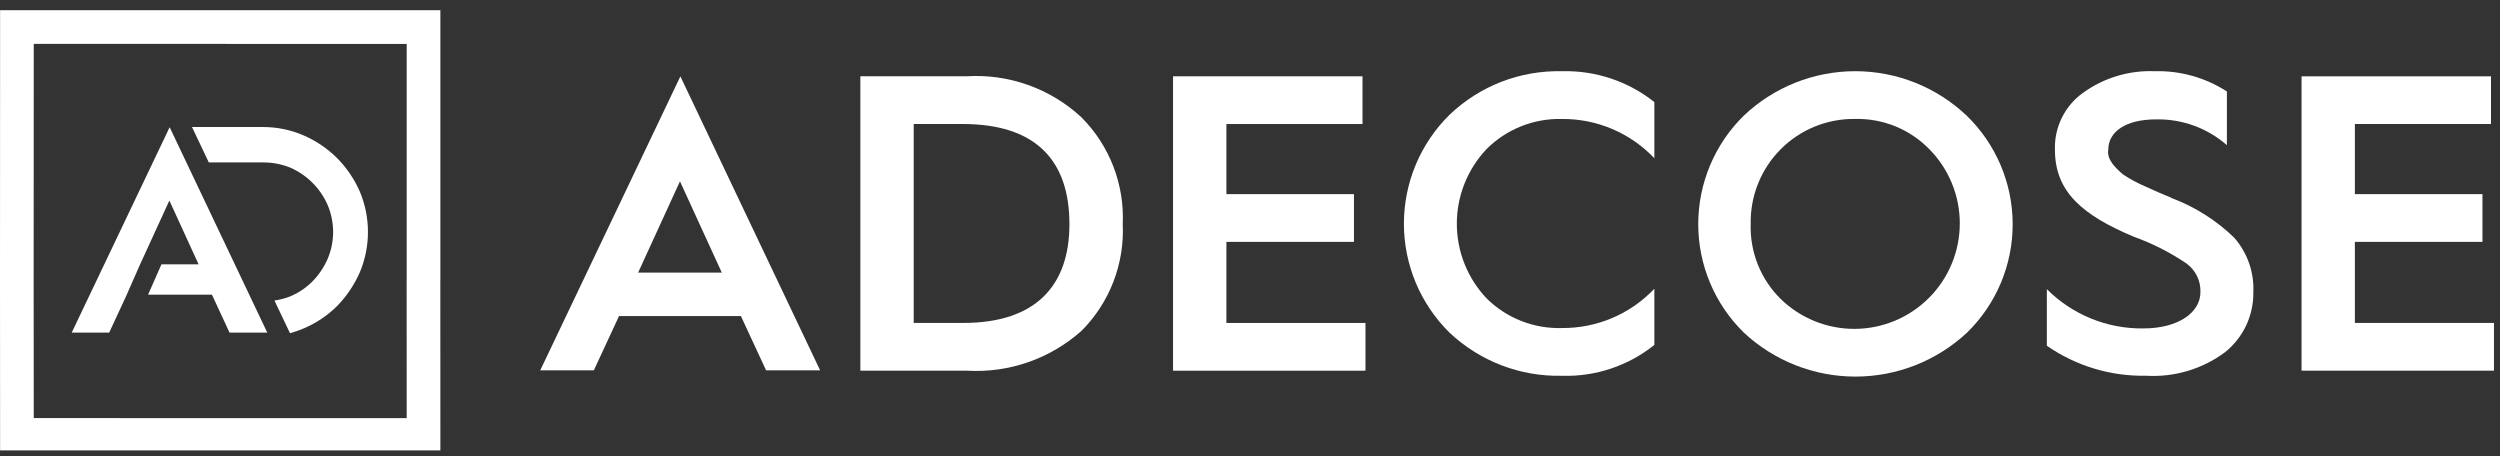
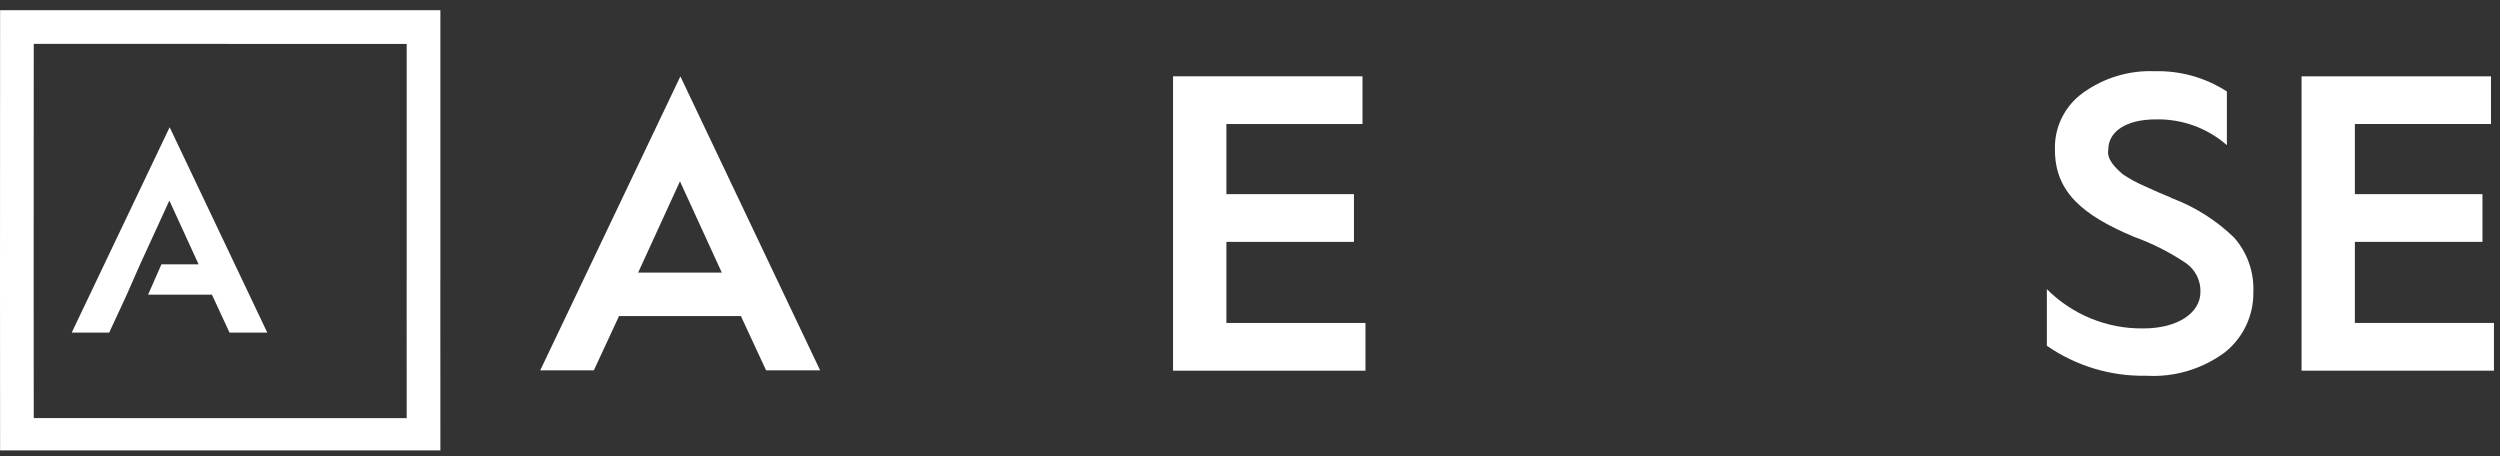
<svg xmlns="http://www.w3.org/2000/svg" width="159" height="29" viewBox="0 0 159 29" fill="none">
  <rect x="0" y="0" width="159" height="29" fill="#333333" stroke="none" />
  <g clip-path="url(#clip0_2201_42636)">
    <path d="M4.562 21.152H6.945L8.039 18.794H8.038L8.912 16.81L8.916 16.803L8.924 16.782H8.925L10.772 12.754L12.63 16.81H10.269L9.419 18.74H13.479L14.597 21.152H16.998L10.79 8.091" fill="white" />
-     <path d="M22.886 12.187C22.539 11.393 22.048 10.67 21.438 10.055C20.828 9.449 20.111 8.961 19.323 8.617C18.509 8.262 17.63 8.079 16.741 8.079H12.211L13.28 10.33H16.741C17.329 10.328 17.912 10.44 18.457 10.659C18.984 10.89 19.464 11.216 19.872 11.623C20.28 12.028 20.608 12.509 20.838 13.037C21.068 13.58 21.187 14.163 21.187 14.752C21.187 15.342 21.068 15.925 20.838 16.467C20.608 16.992 20.287 17.471 19.888 17.882C19.485 18.293 19.004 18.619 18.473 18.843C18.146 18.973 17.805 19.064 17.456 19.114L18.444 21.193C18.744 21.111 19.038 21.008 19.323 20.884C20.119 20.546 20.842 20.059 21.454 19.449C22.054 18.829 22.539 18.107 22.886 17.316C23.227 16.504 23.402 15.632 23.402 14.752C23.402 13.871 23.227 12.999 22.886 12.187Z" fill="white" />
    <path d="M25.866 17.811H25.863L25.866 26.595L2.146 26.59L2.14 17.828L2.146 2.789L25.866 2.795M28.008 0.647H0.006L0 17.812V17.855L0.006 28.647H28.008L28.005 17.852H28.008V0.647Z" fill="white" />
-     <path d="M54.719 4.852V23.575H61.502C62.827 23.653 64.155 23.468 65.408 23.03C66.661 22.592 67.814 21.91 68.802 21.024C69.681 20.137 70.367 19.077 70.815 17.912C71.263 16.746 71.465 15.5 71.407 14.253C71.464 12.999 71.259 11.748 70.806 10.578C70.353 9.408 69.661 8.345 68.774 7.457C67.797 6.552 66.647 5.854 65.392 5.406C64.138 4.958 62.806 4.77 61.476 4.852M58.111 7.887H61.232C65.98 7.887 68.016 10.305 68.016 14.253C68.016 18.095 65.953 20.539 61.259 20.539H58.111V7.887Z" fill="white" />
    <path d="M74.606 4.853V23.576H86.844V20.54H77.999V15.383H86.112V12.347H77.999V7.888H86.655V4.853" fill="white" />
-     <path d="M92.193 7.297C91.273 8.202 90.543 9.281 90.044 10.471C89.546 11.661 89.289 12.938 89.289 14.228C89.289 15.518 89.546 16.796 90.044 17.985C90.543 19.175 91.273 20.254 92.193 21.159C94.12 22.974 96.683 23.958 99.329 23.899C101.463 23.969 103.551 23.273 105.217 21.937V18.365C104.46 19.163 103.546 19.797 102.533 20.227C101.52 20.657 100.429 20.873 99.329 20.863C98.447 20.889 97.569 20.735 96.748 20.412C95.927 20.089 95.18 19.603 94.553 18.982C93.334 17.7 92.654 15.997 92.654 14.228C92.654 12.458 93.334 10.756 94.553 9.473C95.179 8.849 95.925 8.358 96.746 8.031C97.567 7.703 98.445 7.545 99.329 7.567C100.429 7.556 101.52 7.772 102.533 8.202C103.546 8.631 104.459 9.265 105.217 10.063V6.492C103.547 5.163 101.461 4.469 99.329 4.53C98.016 4.5 96.71 4.728 95.485 5.203C94.261 5.678 93.142 6.39 92.193 7.297Z" fill="white" />
-     <path d="M110.911 7.35C109.992 8.249 109.261 9.323 108.763 10.509C108.265 11.694 108.008 12.967 108.008 14.254C108.008 15.54 108.265 16.813 108.763 17.998C109.261 19.184 109.992 20.258 110.911 21.157C112.837 22.952 115.373 23.951 118.006 23.951C120.64 23.951 123.175 22.952 125.102 21.157C126.023 20.258 126.755 19.183 127.254 17.997C127.753 16.81 128.008 15.535 128.006 14.248C128.003 12.96 127.743 11.687 127.239 10.502C126.736 9.317 126 8.245 125.075 7.35C123.162 5.538 120.627 4.528 117.993 4.528C115.358 4.528 112.824 5.538 110.911 7.35ZM113.245 19.008C112.618 18.389 112.126 17.647 111.799 16.829C111.472 16.011 111.317 15.134 111.345 14.253C111.326 13.373 111.484 12.498 111.811 11.681C112.138 10.863 112.627 10.12 113.247 9.496C113.868 8.871 114.608 8.378 115.424 8.047C116.239 7.715 117.113 7.551 117.993 7.565C118.871 7.545 119.743 7.707 120.556 8.039C121.368 8.372 122.103 8.869 122.715 9.498C123.955 10.758 124.648 12.457 124.643 14.225C124.638 15.993 123.935 17.688 122.687 18.941C121.44 20.194 119.748 20.904 117.98 20.916C116.212 20.929 114.51 20.243 113.245 19.008Z" fill="white" />
    <path d="M132.486 5.899C131.911 6.309 131.446 6.855 131.134 7.487C130.821 8.12 130.67 8.821 130.694 9.526C130.694 12.212 132.459 13.69 135.715 15.059C136.894 15.482 138.015 16.05 139.052 16.752C139.34 16.959 139.572 17.235 139.729 17.553C139.885 17.872 139.96 18.224 139.948 18.579C139.948 19.841 138.592 20.888 136.312 20.888C135.175 20.903 134.046 20.689 132.993 20.26C131.94 19.831 130.983 19.195 130.18 18.39V21.99C132.034 23.275 134.246 23.943 136.502 23.897C138.3 24.003 140.078 23.47 141.522 22.393C142.09 21.935 142.547 21.354 142.858 20.693C143.168 20.032 143.324 19.309 143.313 18.579C143.368 17.309 142.931 16.067 142.091 15.113C140.965 14.02 139.625 13.169 138.157 12.615C138.021 12.534 137.723 12.427 137.288 12.239L136.393 11.836C135.91 11.629 135.447 11.377 135.01 11.084C134.547 10.68 133.978 10.144 134.086 9.526C134.086 8.371 135.2 7.592 137.126 7.592C138.779 7.559 140.385 8.143 141.63 9.231V5.818C140.266 4.936 138.668 4.487 137.044 4.529C135.414 4.463 133.809 4.946 132.486 5.899Z" fill="white" />
    <path d="M146.379 4.853V23.576H158.616V20.54H149.77V15.383H157.884V12.347H149.77V7.888H158.427V4.853" fill="white" />
    <path d="M40.585 17.338L43.246 11.532L45.907 17.338M43.272 4.857L34.359 23.552H37.769L39.371 20.1H47.121L48.723 23.552H52.159L43.272 4.857Z" fill="white" />
  </g>
  <defs>
    <clipPath id="clip0_2201_42636">
      <rect width="158.617" height="28" fill="white" transform="translate(0 0.647)" />
    </clipPath>
  </defs>
</svg>